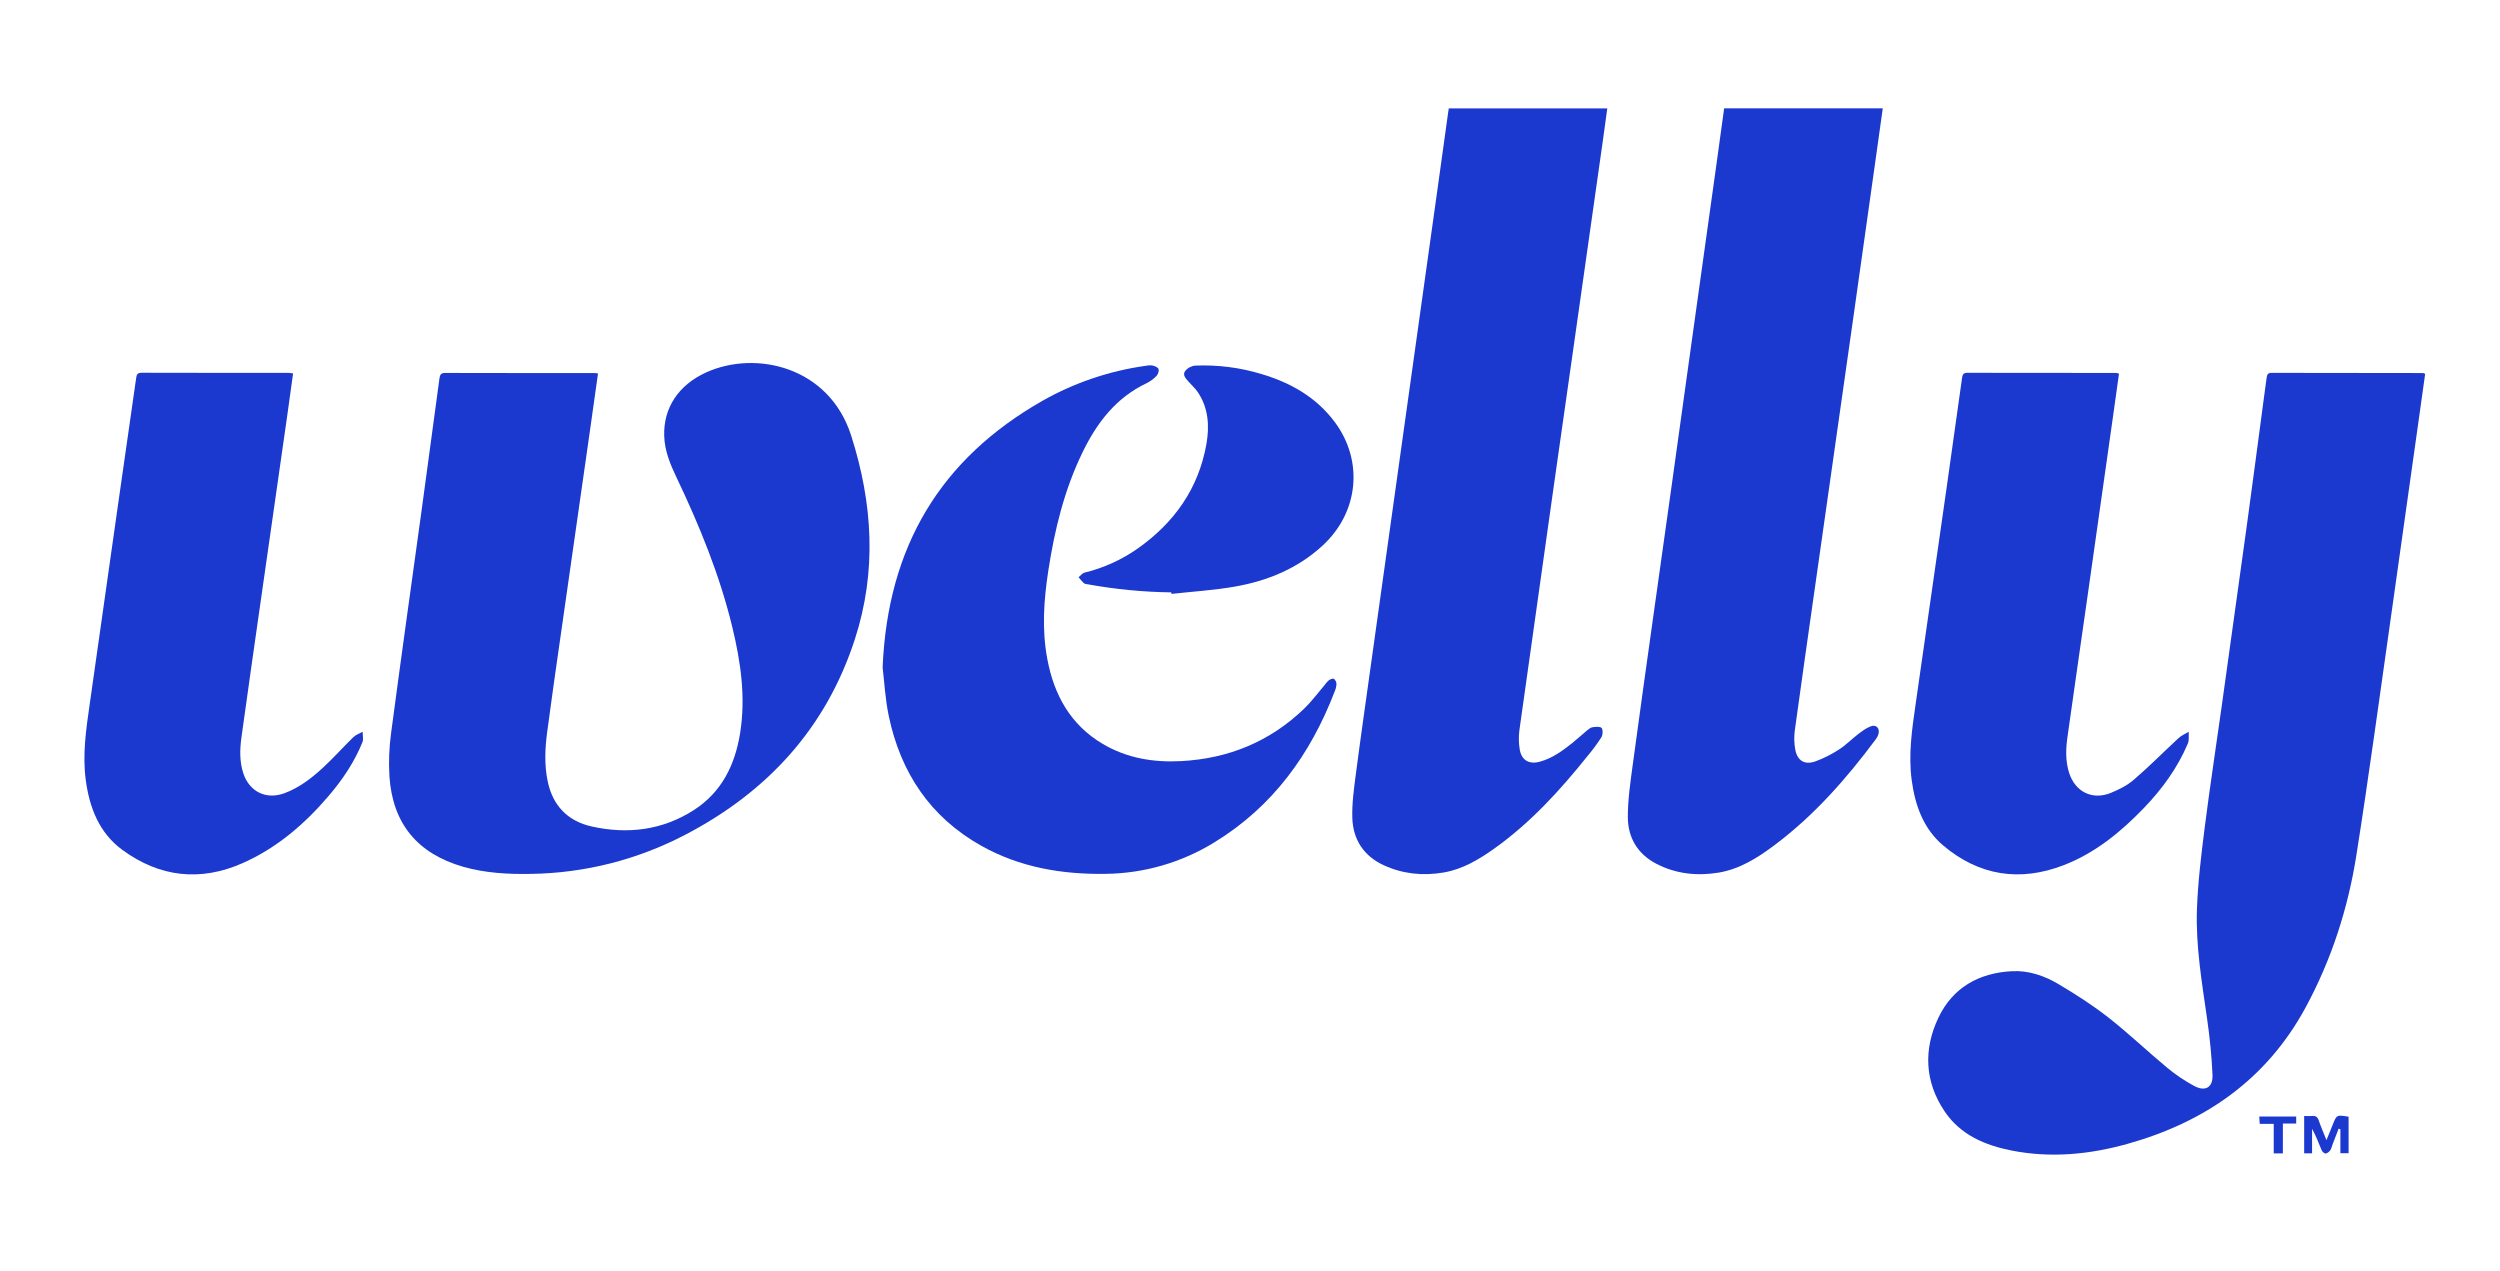
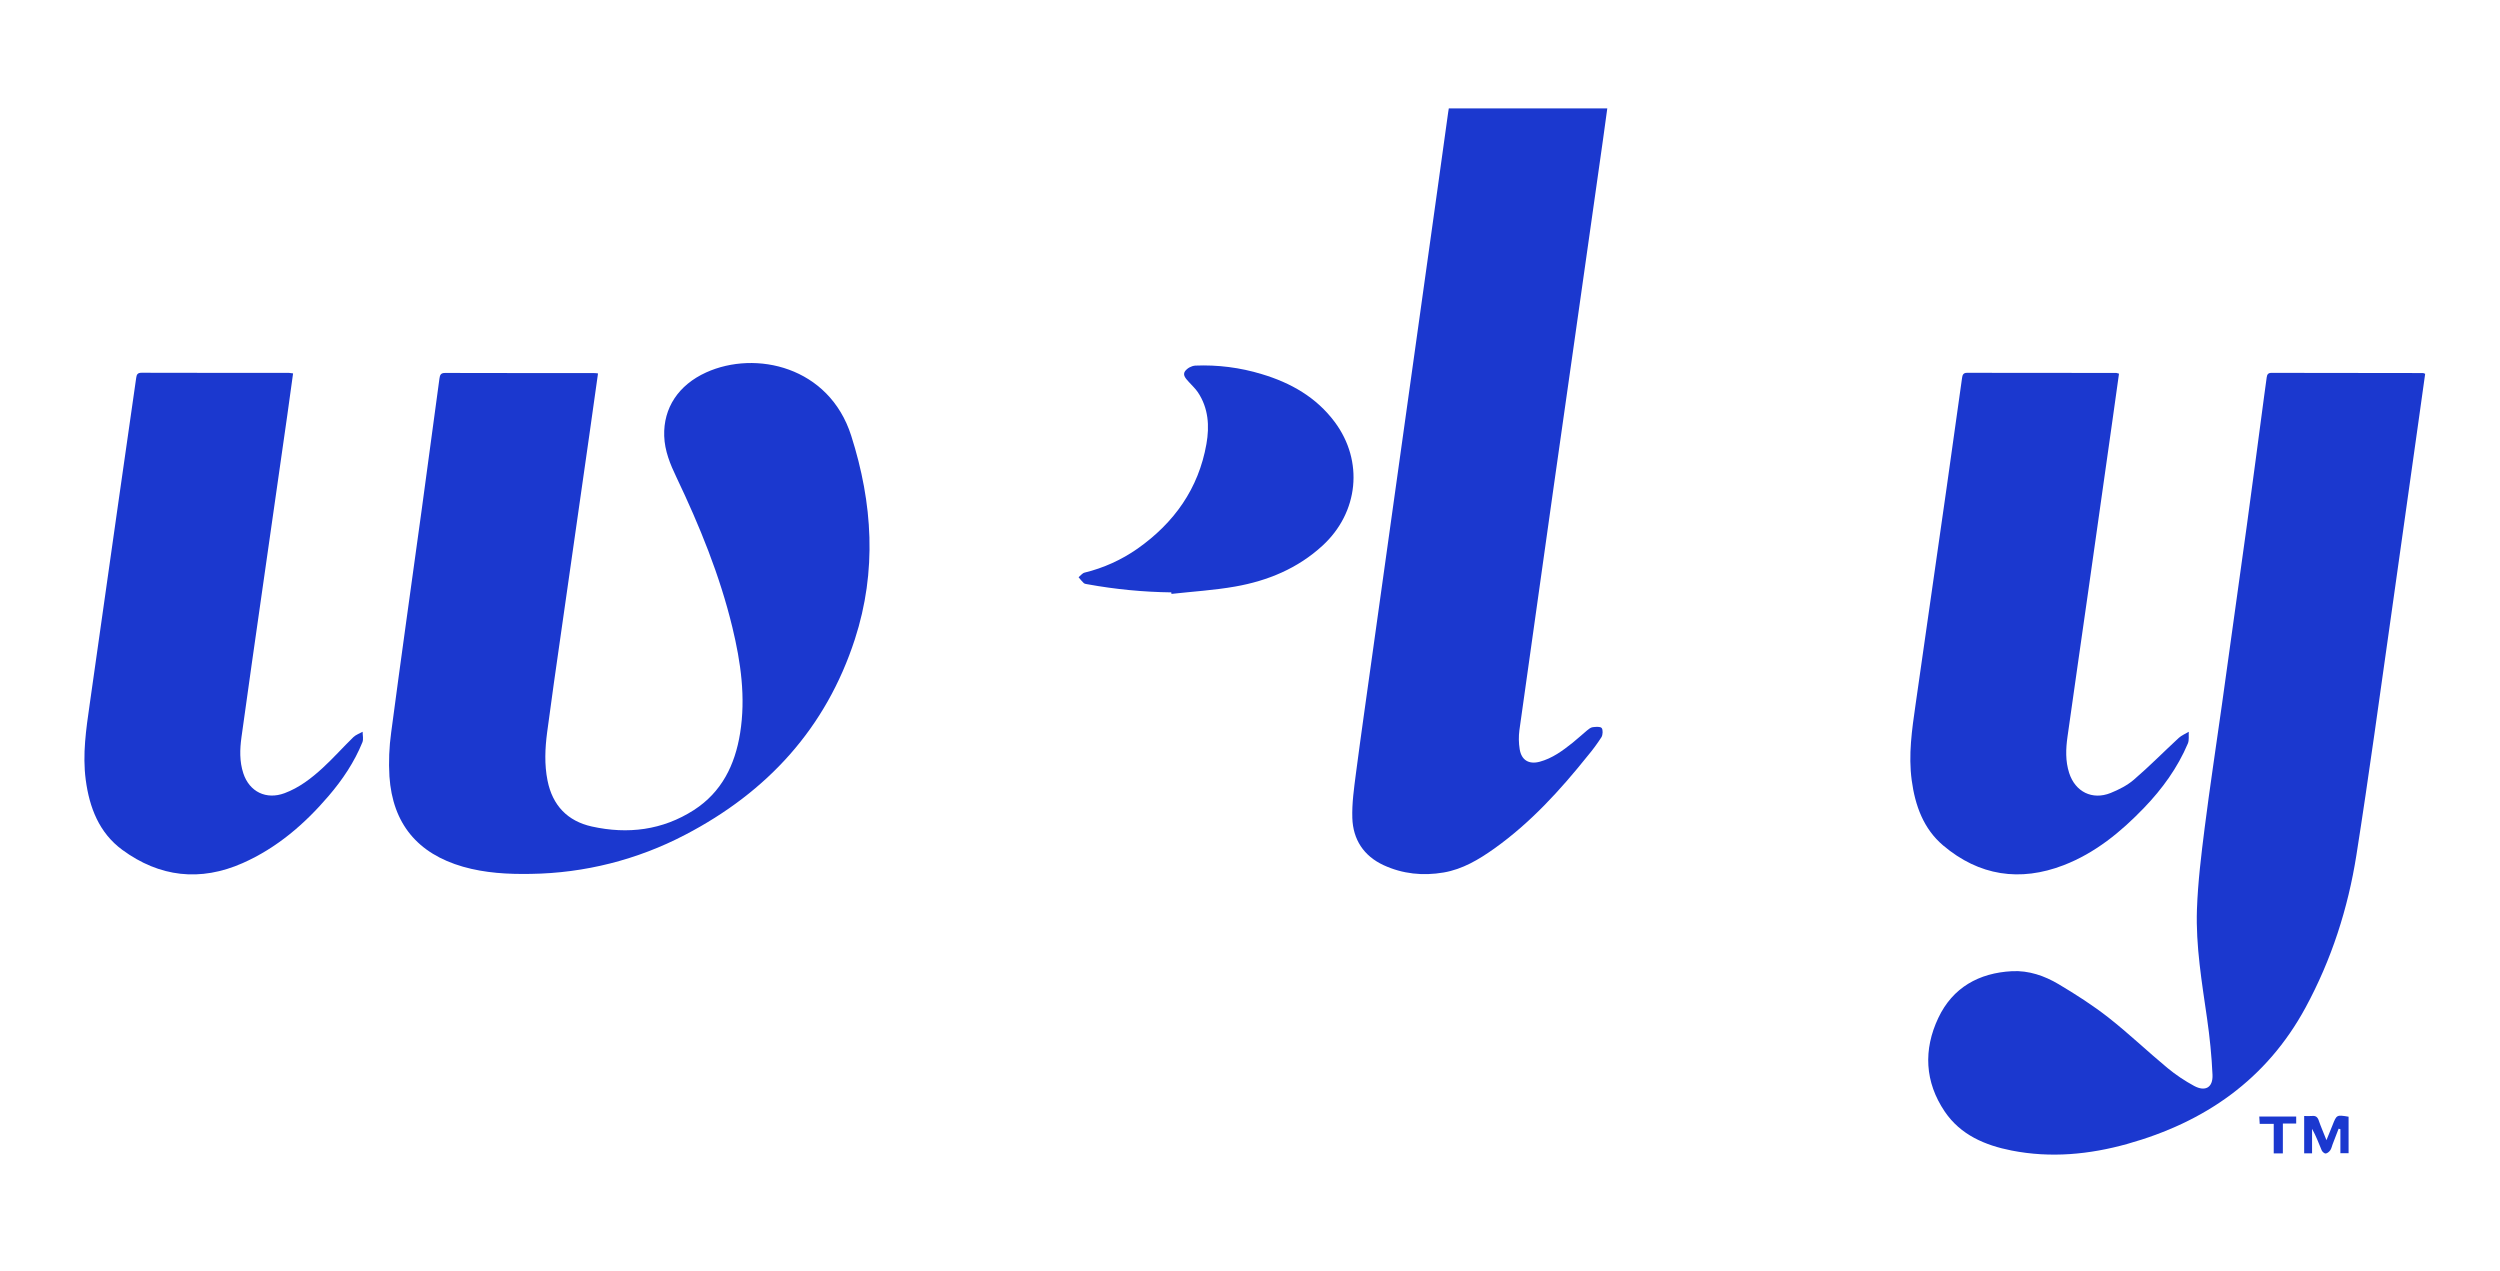
<svg xmlns="http://www.w3.org/2000/svg" width="120" viewBox="0 0 120 61" height="61" fill="none">
  <g fill="#1b38cf">
    <path d="m28.705 17.922c-.141 1-.277 1.972-.415 2.944-.455 3.185-.91 6.37-1.366 9.556-.225 1.577-.455 3.152-.662 4.734-.1.767-.135 1.537.019 2.309.239 1.197.961 1.949 2.129 2.208 1.725.382 3.39.178 4.898-.791 1.334-.86 1.973-2.167 2.217-3.689.276-1.72.032-3.408-.371-5.079-.605-2.506-1.576-4.879-2.682-7.199-.302-.63-.568-1.276-.59-1.987-.043-1.351.688-2.449 2.013-3.051 2.379-1.079 5.904-.284 6.962 3.034 1.037 3.249 1.237 6.504.177 9.772-1.387 4.273-4.205 7.336-8.153 9.391-2.286 1.195-4.82 1.837-7.399 1.873-1.102.02-2.193-.04-3.258-.344-2.182-.63-3.378-2.067-3.531-4.331-.042-.705-.014-1.412.083-2.111.472-3.566.974-7.128 1.465-10.691.288-2.099.572-4.198.852-6.298.024-.175.064-.271.273-.27 2.379.007 4.757.005 7.136.006.054-.002.111.007.206.017z" />
    <path d="m116.408 17.942c-.109.78-.217 1.554-.326 2.328-.43 3.061-.862 6.122-1.294 9.182-.551 3.864-1.072 7.733-1.68 11.588-.405 2.567-1.196 5.024-2.442 7.323-1.876 3.46-4.834 5.502-8.551 6.544-1.823.51-3.68.688-5.556.319-1.28-.252-2.452-.75-3.21-1.869-.962-1.421-1.032-2.973-.31-4.497.688-1.457 1.949-2.161 3.538-2.243.802-.041 1.559.221 2.235.623.826.491 1.642 1.014 2.397 1.605.974.765 1.874 1.626 2.829 2.418.397.327.825.615 1.278.86.538.291.911.077.884-.533-.04-.903-.133-1.806-.261-2.701-.249-1.738-.546-3.477-.486-5.236.046-1.312.207-2.623.372-3.927.25-1.968.551-3.93.826-5.894.402-2.874.802-5.748 1.199-8.624.283-2.061.552-4.123.827-6.184.041-.303.085-.605.124-.907.019-.139.065-.22.229-.22 2.426.006 4.853.009 7.28.009.033.008.066.02.097.035z" />
-     <path d="m82.758 5.201h7.615c-.127.905-.251 1.792-.375 2.678-.354 2.512-.709 5.024-1.063 7.536-.602 4.241-1.205 8.484-1.81 12.728-.328 2.304-.658 4.608-.974 6.913-.04.303-.034.61.019.911.096.541.445.762.961.582.403-.147.787-.34 1.145-.576.327-.209.604-.496.914-.734.188-.143.384-.291.601-.374.27-.104.452.093.374.374-.024.083-.063.161-.115.229-1.413 1.9-2.965 3.668-4.872 5.098-.806.605-1.662 1.146-2.673 1.318-1.037.172-2.059.068-3.006-.426-.893-.465-1.36-1.252-1.363-2.231-.003-.844.125-1.691.237-2.53.33-2.461.679-4.918 1.022-7.377.276-1.974.553-3.948.832-5.921.328-2.353.655-4.705.982-7.058.401-2.874.802-5.749 1.204-8.623.116-.833.229-1.667.346-2.517z" />
    <path d="m69.544 5.202h7.606c-.068.499-.133.986-.202 1.472-.459 3.233-.917 6.465-1.376 9.698-.332 2.342-.666 4.684-1 7.025-.55 3.884-1.097 7.768-1.641 11.654-.039.302-.035.609.014.91.084.529.445.741.961.602.605-.163 1.097-.527 1.576-.908.239-.19.461-.401.697-.595.08-.065.172-.143.27-.155.147-.018.366-.04.432.041.067.08.057.324-.01.437-.202.313-.423.613-.663.898-1.323 1.652-2.743 3.21-4.478 4.447-.745.529-1.525.997-2.438 1.152-.988.168-1.961.072-2.879-.352-.957-.443-1.467-1.232-1.501-2.262-.023-.709.081-1.426.172-2.134.245-1.873.516-3.742.775-5.611.268-1.918.536-3.836.805-5.754.365-2.609.731-5.219 1.096-7.829.41-2.928.82-5.857 1.23-8.785.176-1.256.351-2.513.524-3.771.009-.056.019-.11.029-.179z" />
-     <path d="m42.366 32.038c.243-5.819 2.794-10.024 7.68-12.804 1.516-.857 3.178-1.423 4.902-1.669.122-.018.252-.044.369-.02.117.024.261.085.292.169.031.083-.022.254-.096.33-.139.144-.302.264-.481.352-1.467.696-2.383 1.9-3.07 3.314-.872 1.795-1.339 3.707-1.641 5.668-.218 1.414-.317 2.83-.052 4.247.323 1.728 1.108 3.164 2.666 4.085 1.156.683 2.426.893 3.747.824 2.278-.119 4.271-.931 5.921-2.522.344-.33.627-.718.938-1.079.081-.094.148-.204.244-.279.065-.051.197-.1.246-.068.037.031.067.07.087.113.021.043.032.091.033.139-.008.124-.038.246-.089.359-1.159 3.013-2.967 5.519-5.762 7.229-1.576.975-3.388 1.5-5.241 1.519-2.095.03-4.108-.311-5.956-1.347-2.453-1.376-3.872-3.513-4.442-6.227-.172-.826-.217-1.679-.295-2.334z" />
    <path d="m14.068 17.924c-.095.684-.184 1.353-.28 2.02-.4 2.807-.801 5.614-1.204 8.42-.334 2.341-.672 4.682-.994 7.024-.079.577-.098 1.162.089 1.73.292.889 1.1 1.283 1.981.954.702-.262 1.287-.713 1.829-1.211.512-.47.974-.993 1.474-1.479.119-.115.293-.172.443-.257 0 .172.048.359-.011.505-.387.955-.958 1.801-1.624 2.579-1.154 1.351-2.483 2.493-4.119 3.218-2.038.903-3.995.679-5.782-.634-1.111-.816-1.578-2.027-1.755-3.361-.162-1.228.019-2.437.193-3.649.463-3.229.921-6.459 1.376-9.69.282-1.983.566-3.965.852-5.948.022-.157.057-.254.26-.253 2.359.007 4.718.005 7.077.006.066.005.132.013.197.025z" />
    <path d="m101.712 17.936c-.105.75-.207 1.486-.311 2.221-.39 2.757-.781 5.514-1.172 8.271-.329 2.314-.665 4.627-.99 6.941-.081.579-.103 1.162.08 1.731.291.908 1.111 1.318 1.994.962.393-.16.794-.362 1.112-.636.745-.64 1.433-1.339 2.155-2.006.136-.124.319-.197.481-.294-.012.189.025.401-.044.563-.494 1.166-1.228 2.178-2.1 3.084-1.114 1.16-2.35 2.173-3.864 2.757-2.096.809-4.058.508-5.78-.947-.947-.802-1.347-1.918-1.51-3.125-.167-1.227.011-2.435.185-3.645.497-3.457.992-6.915 1.486-10.374.252-1.766.501-3.532.745-5.299.02-.144.057-.246.242-.245 2.388.006 4.776.008 7.164.006.044.008.086.02.128.035z" />
    <path d="m56.222 28.434c-1.346-.017-2.688-.147-4.012-.388-.065-.011-.143-.018-.188-.057-.089-.088-.173-.182-.25-.282.095-.076.18-.195.287-.221.911-.222 1.772-.612 2.54-1.149 1.758-1.239 2.931-2.88 3.309-5.024.152-.86.099-1.72-.408-2.481-.12-.181-.287-.329-.431-.493-.133-.151-.321-.327-.189-.52.059-.076.133-.139.217-.185.084-.046.177-.075.272-.085 1.08-.045 2.159.093 3.193.408 1.394.417 2.617 1.109 3.504 2.298 1.401 1.88 1.146 4.342-.582 5.933-1.194 1.098-2.628 1.688-4.19 1.965-1.01.179-2.042.24-3.064.354z" />
    <path d="m112.732 53.603v1.752h-.393v-1.154l-.085-.024-.287.745c-.038.098-.057.207-.114.29-.051.072-.142.15-.222.157-.06.004-.161-.084-.19-.154-.144-.341-.27-.688-.462-1.032v1.176h-.379v-1.792c.123.007.245.007.368 0 .18-.021.274.044.333.22.1.296.23.583.369.941l.293-.724c.196-.497.196-.497.769-.402z" />
    <path d="m109.577 55.362h-.438v-1.416h-.673c-.008-.131-.014-.229-.021-.354h1.772v.339h-.639z" />
  </g>
</svg>